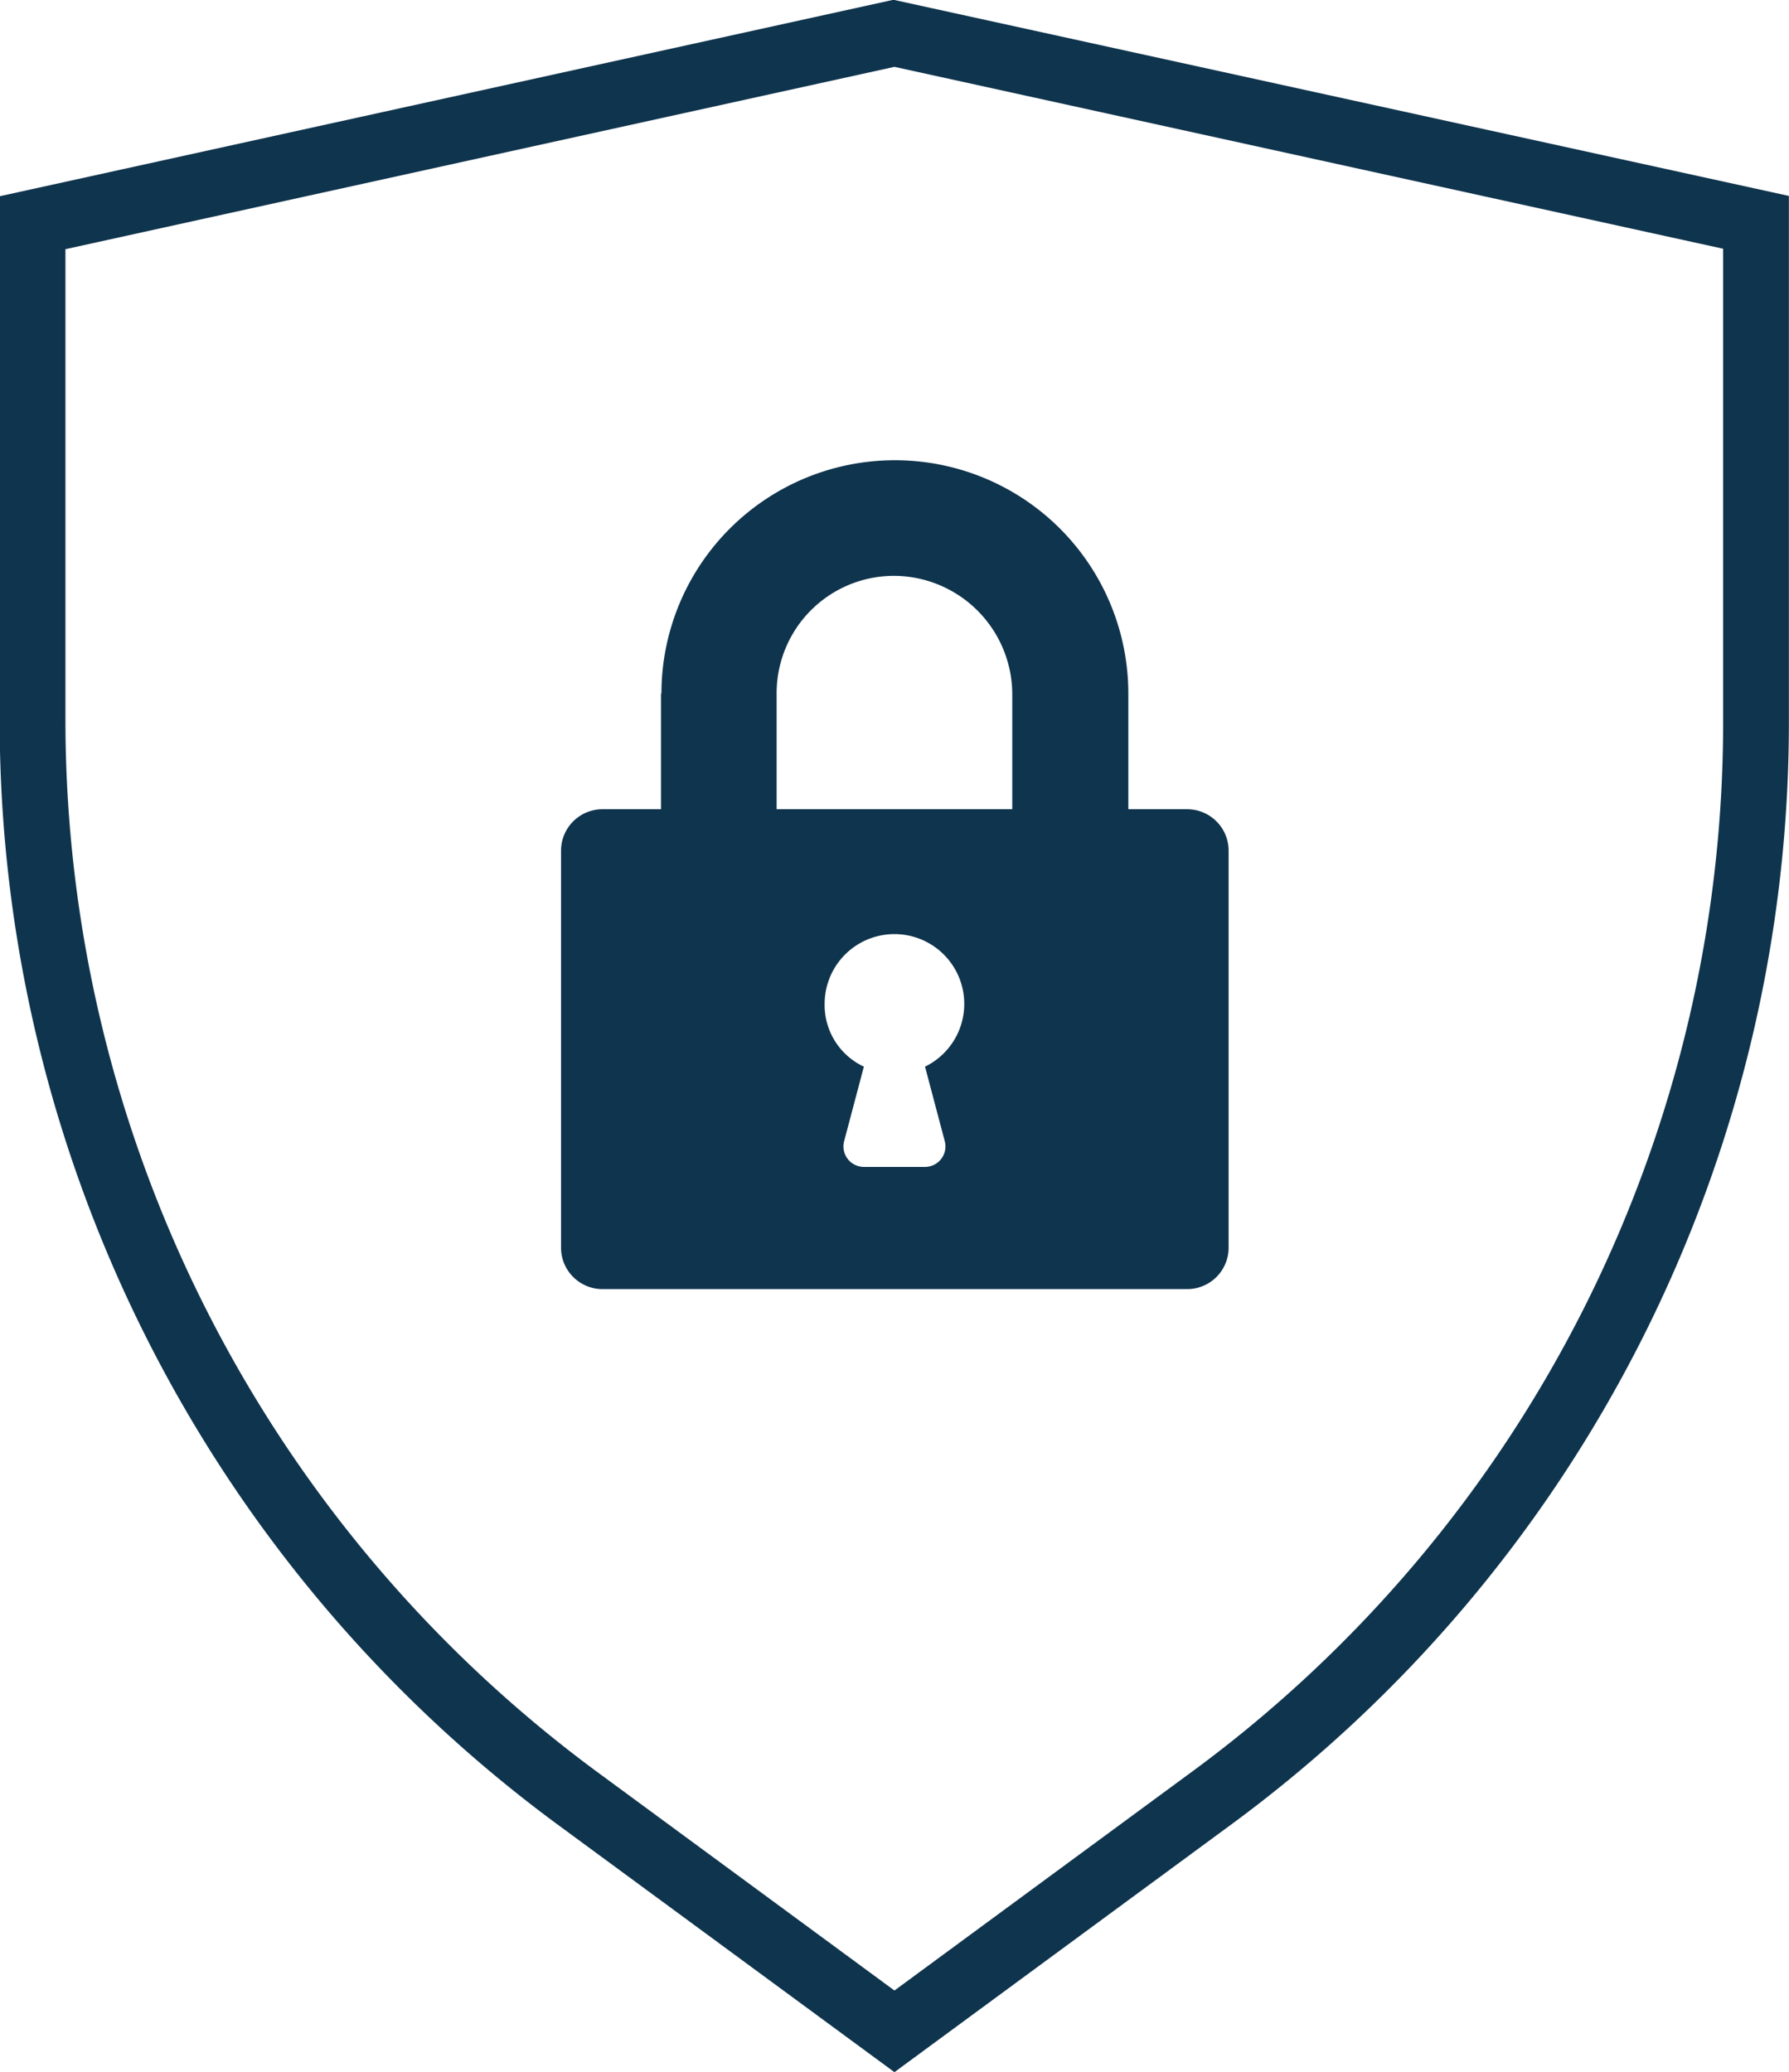
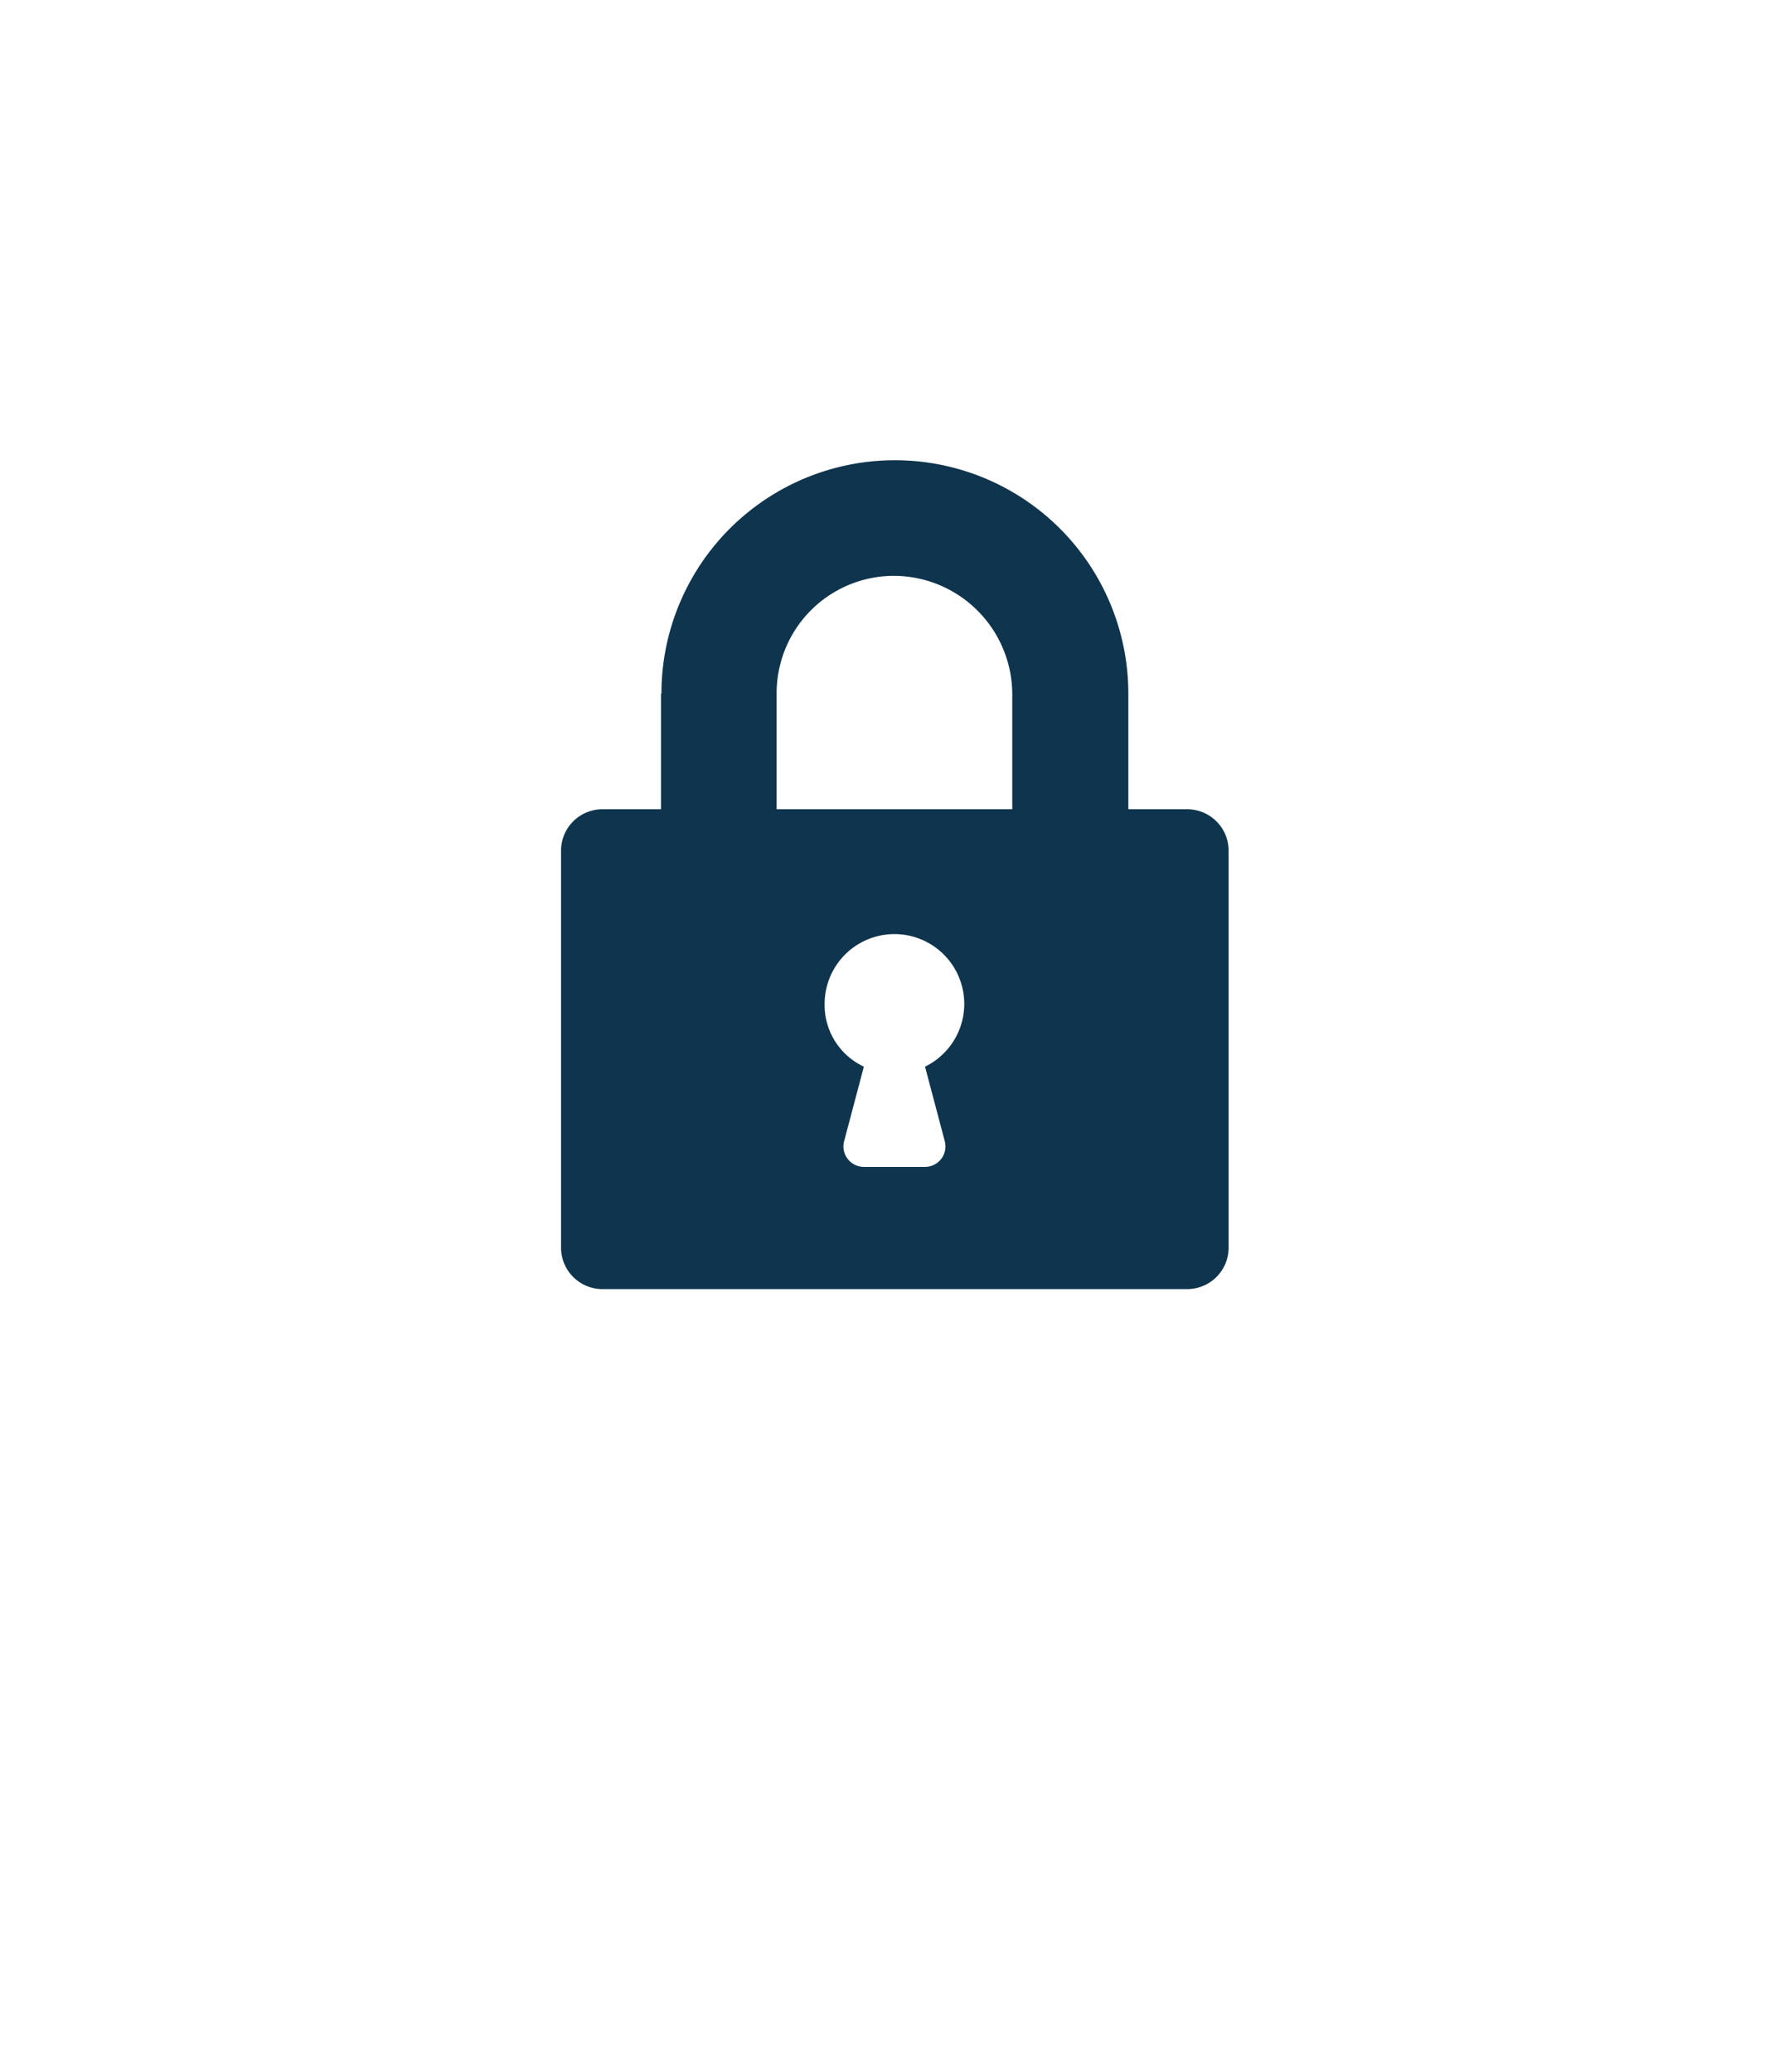
<svg xmlns="http://www.w3.org/2000/svg" id="Layer_1" data-name="Layer 1" viewBox="0 0 163.23 189.1">
  <defs>
    <style>.cls-1{fill:#0f344d;}</style>
  </defs>
  <title>security</title>
-   <path class="cls-1" d="M98.64,10l75.61,16.6V69.78a118.81,118.81,0,0,1-48.31,95.69l-27.3,20.08L71.35,165.48A119.36,119.36,0,0,1,23,69.78V26.64L98.64,10m0-6.14L17,21.81v48A125.13,125.13,0,0,0,67.78,170.31L98.64,193l30.85-22.69A124.83,124.83,0,0,0,180.25,69.78v-48L98.64,3.9Z" transform="translate(-17.03 -3.9)" />
  <path class="cls-1" d="M77.34,67.2V77.75H72a3.78,3.78,0,0,0-3.78,3.78v36.23A3.78,3.78,0,0,0,72,121.54h53.35a3.78,3.78,0,0,0,3.78-3.78V81.53a3.78,3.78,0,0,0-3.78-3.78h-5.37V67.2a21.3,21.3,0,1,0-42.6,0ZM103.22,108a1.87,1.87,0,0,1-1.79,2.39H95.85A1.87,1.87,0,0,1,94.06,108l1.79-6.76a6.21,6.21,0,0,1-3.58-5.78,6.37,6.37,0,1,1,9.16,5.78Zm6.17-40.8V77.75H87.89V67.2A10.71,10.71,0,0,1,98.64,56.45,10.83,10.83,0,0,1,109.39,67.2Z" transform="translate(-17.03 -3.9)" />
</svg>